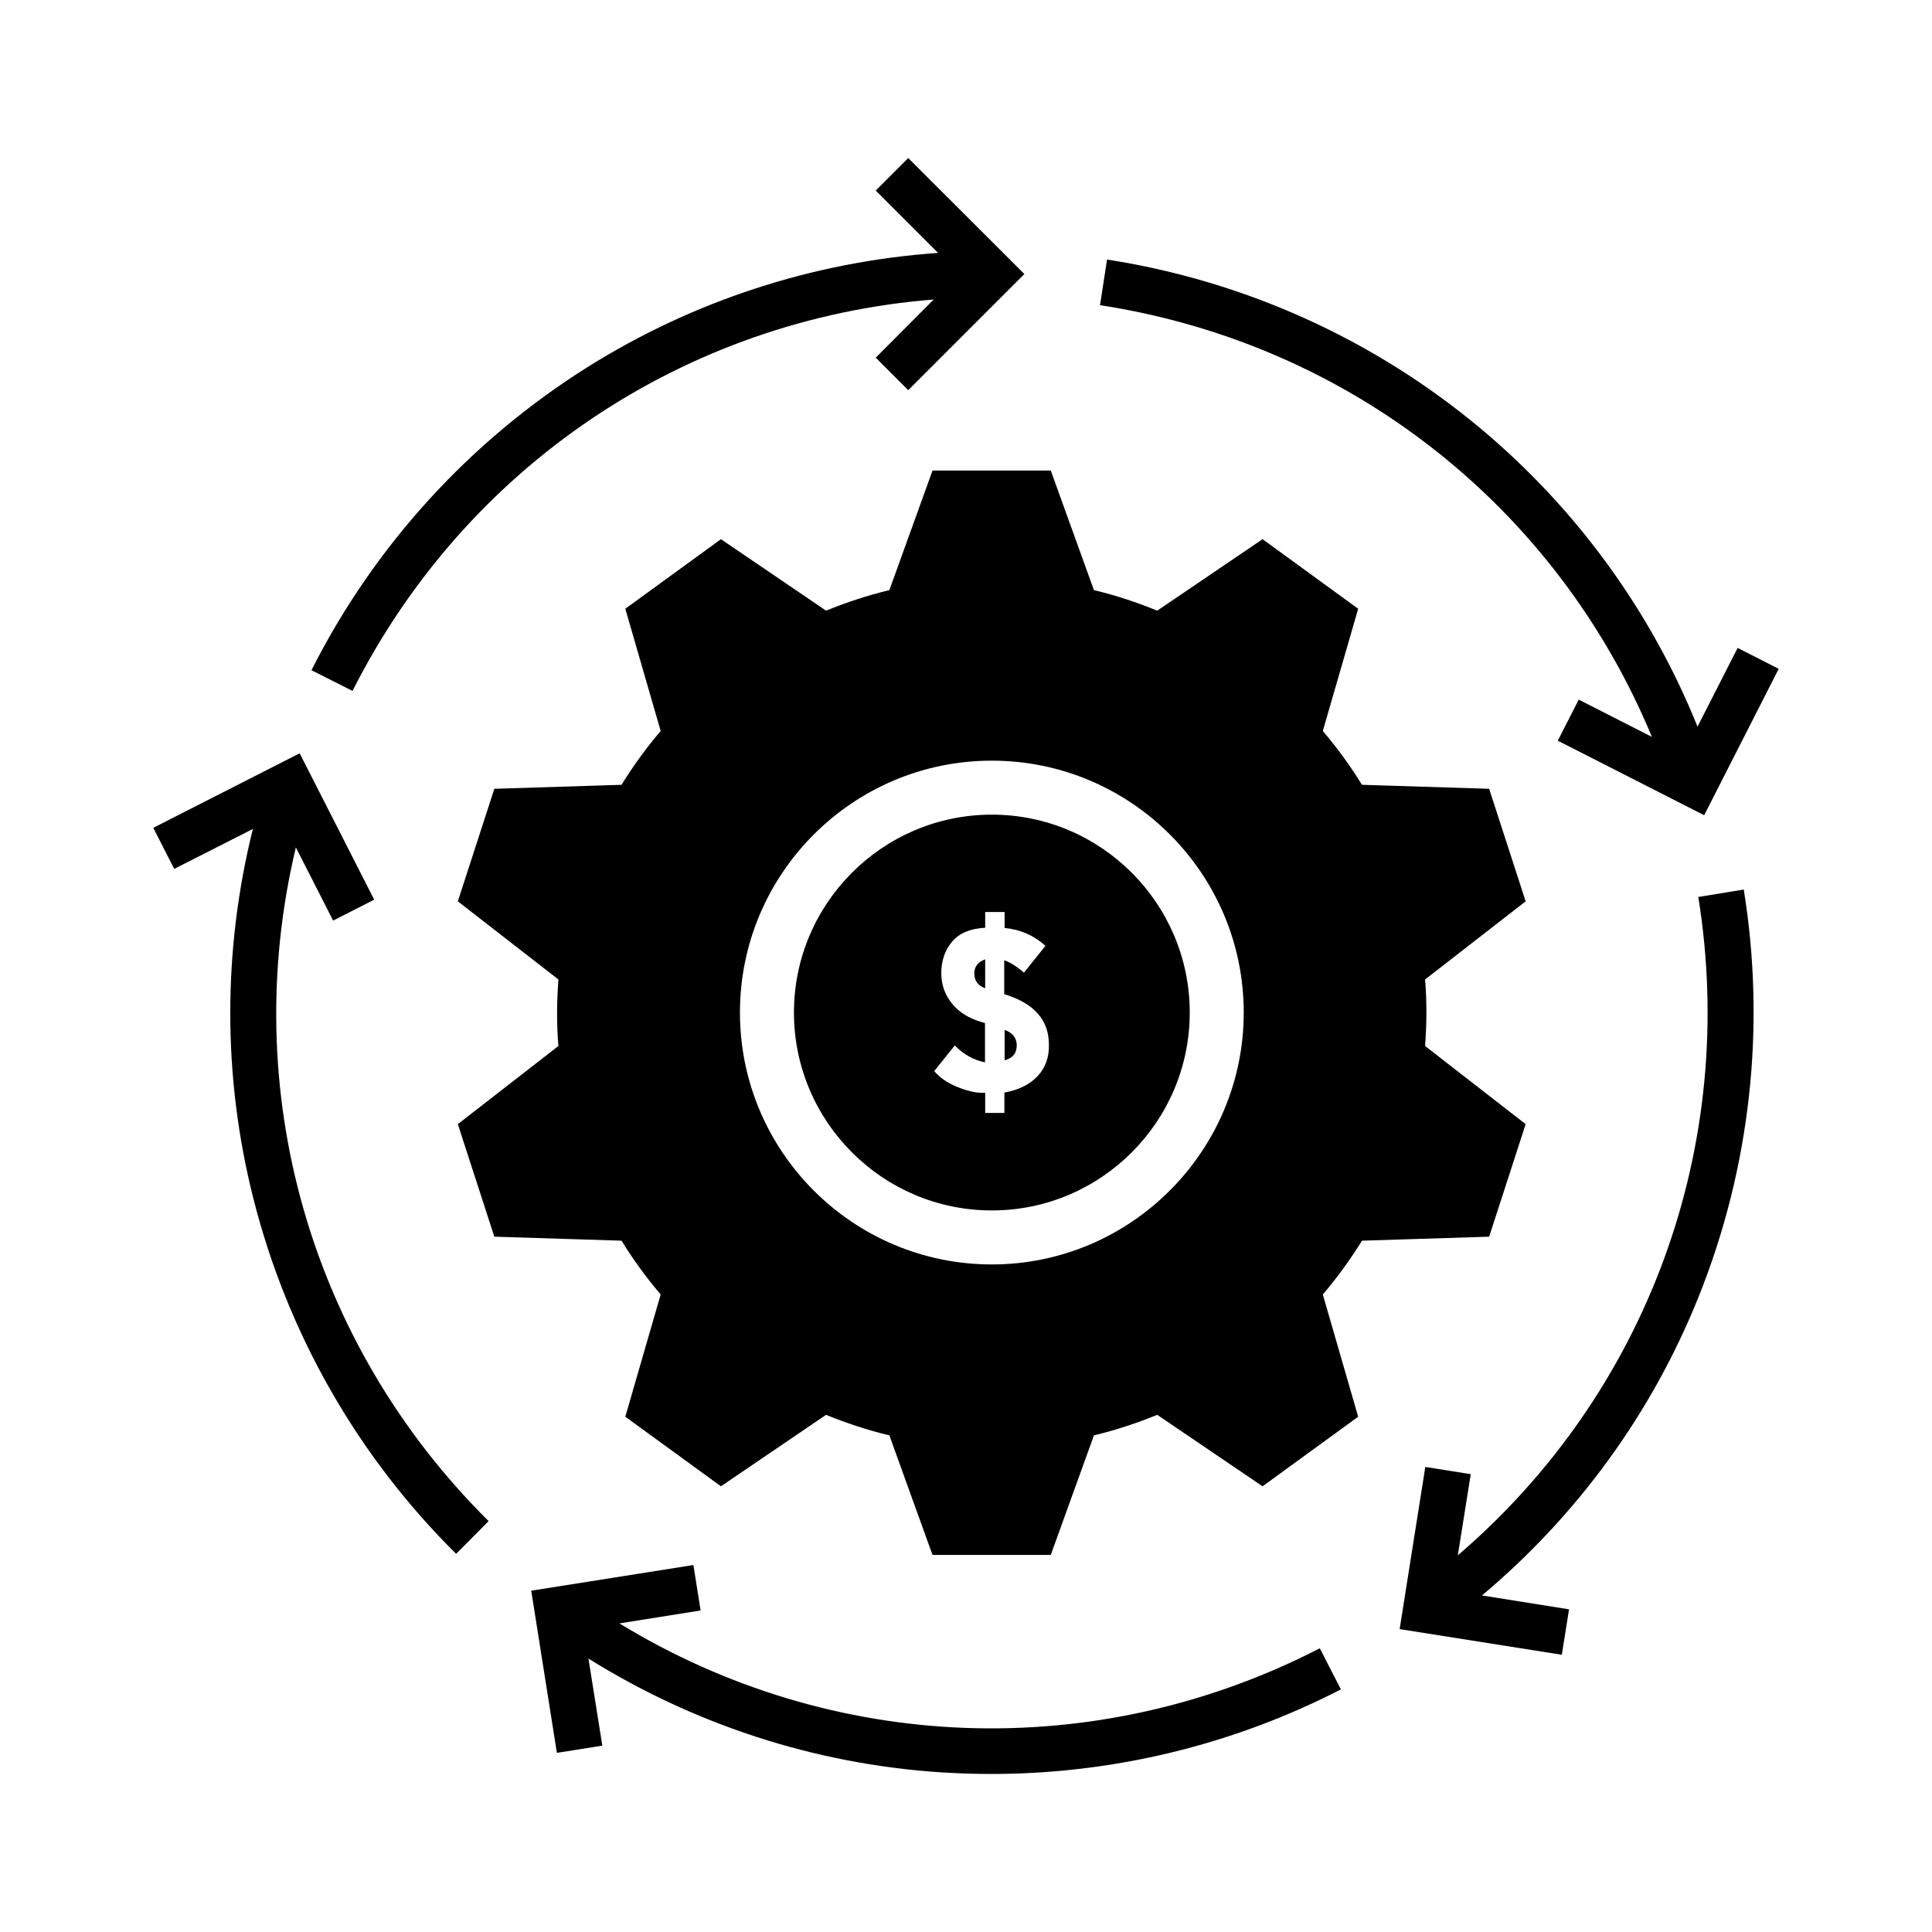
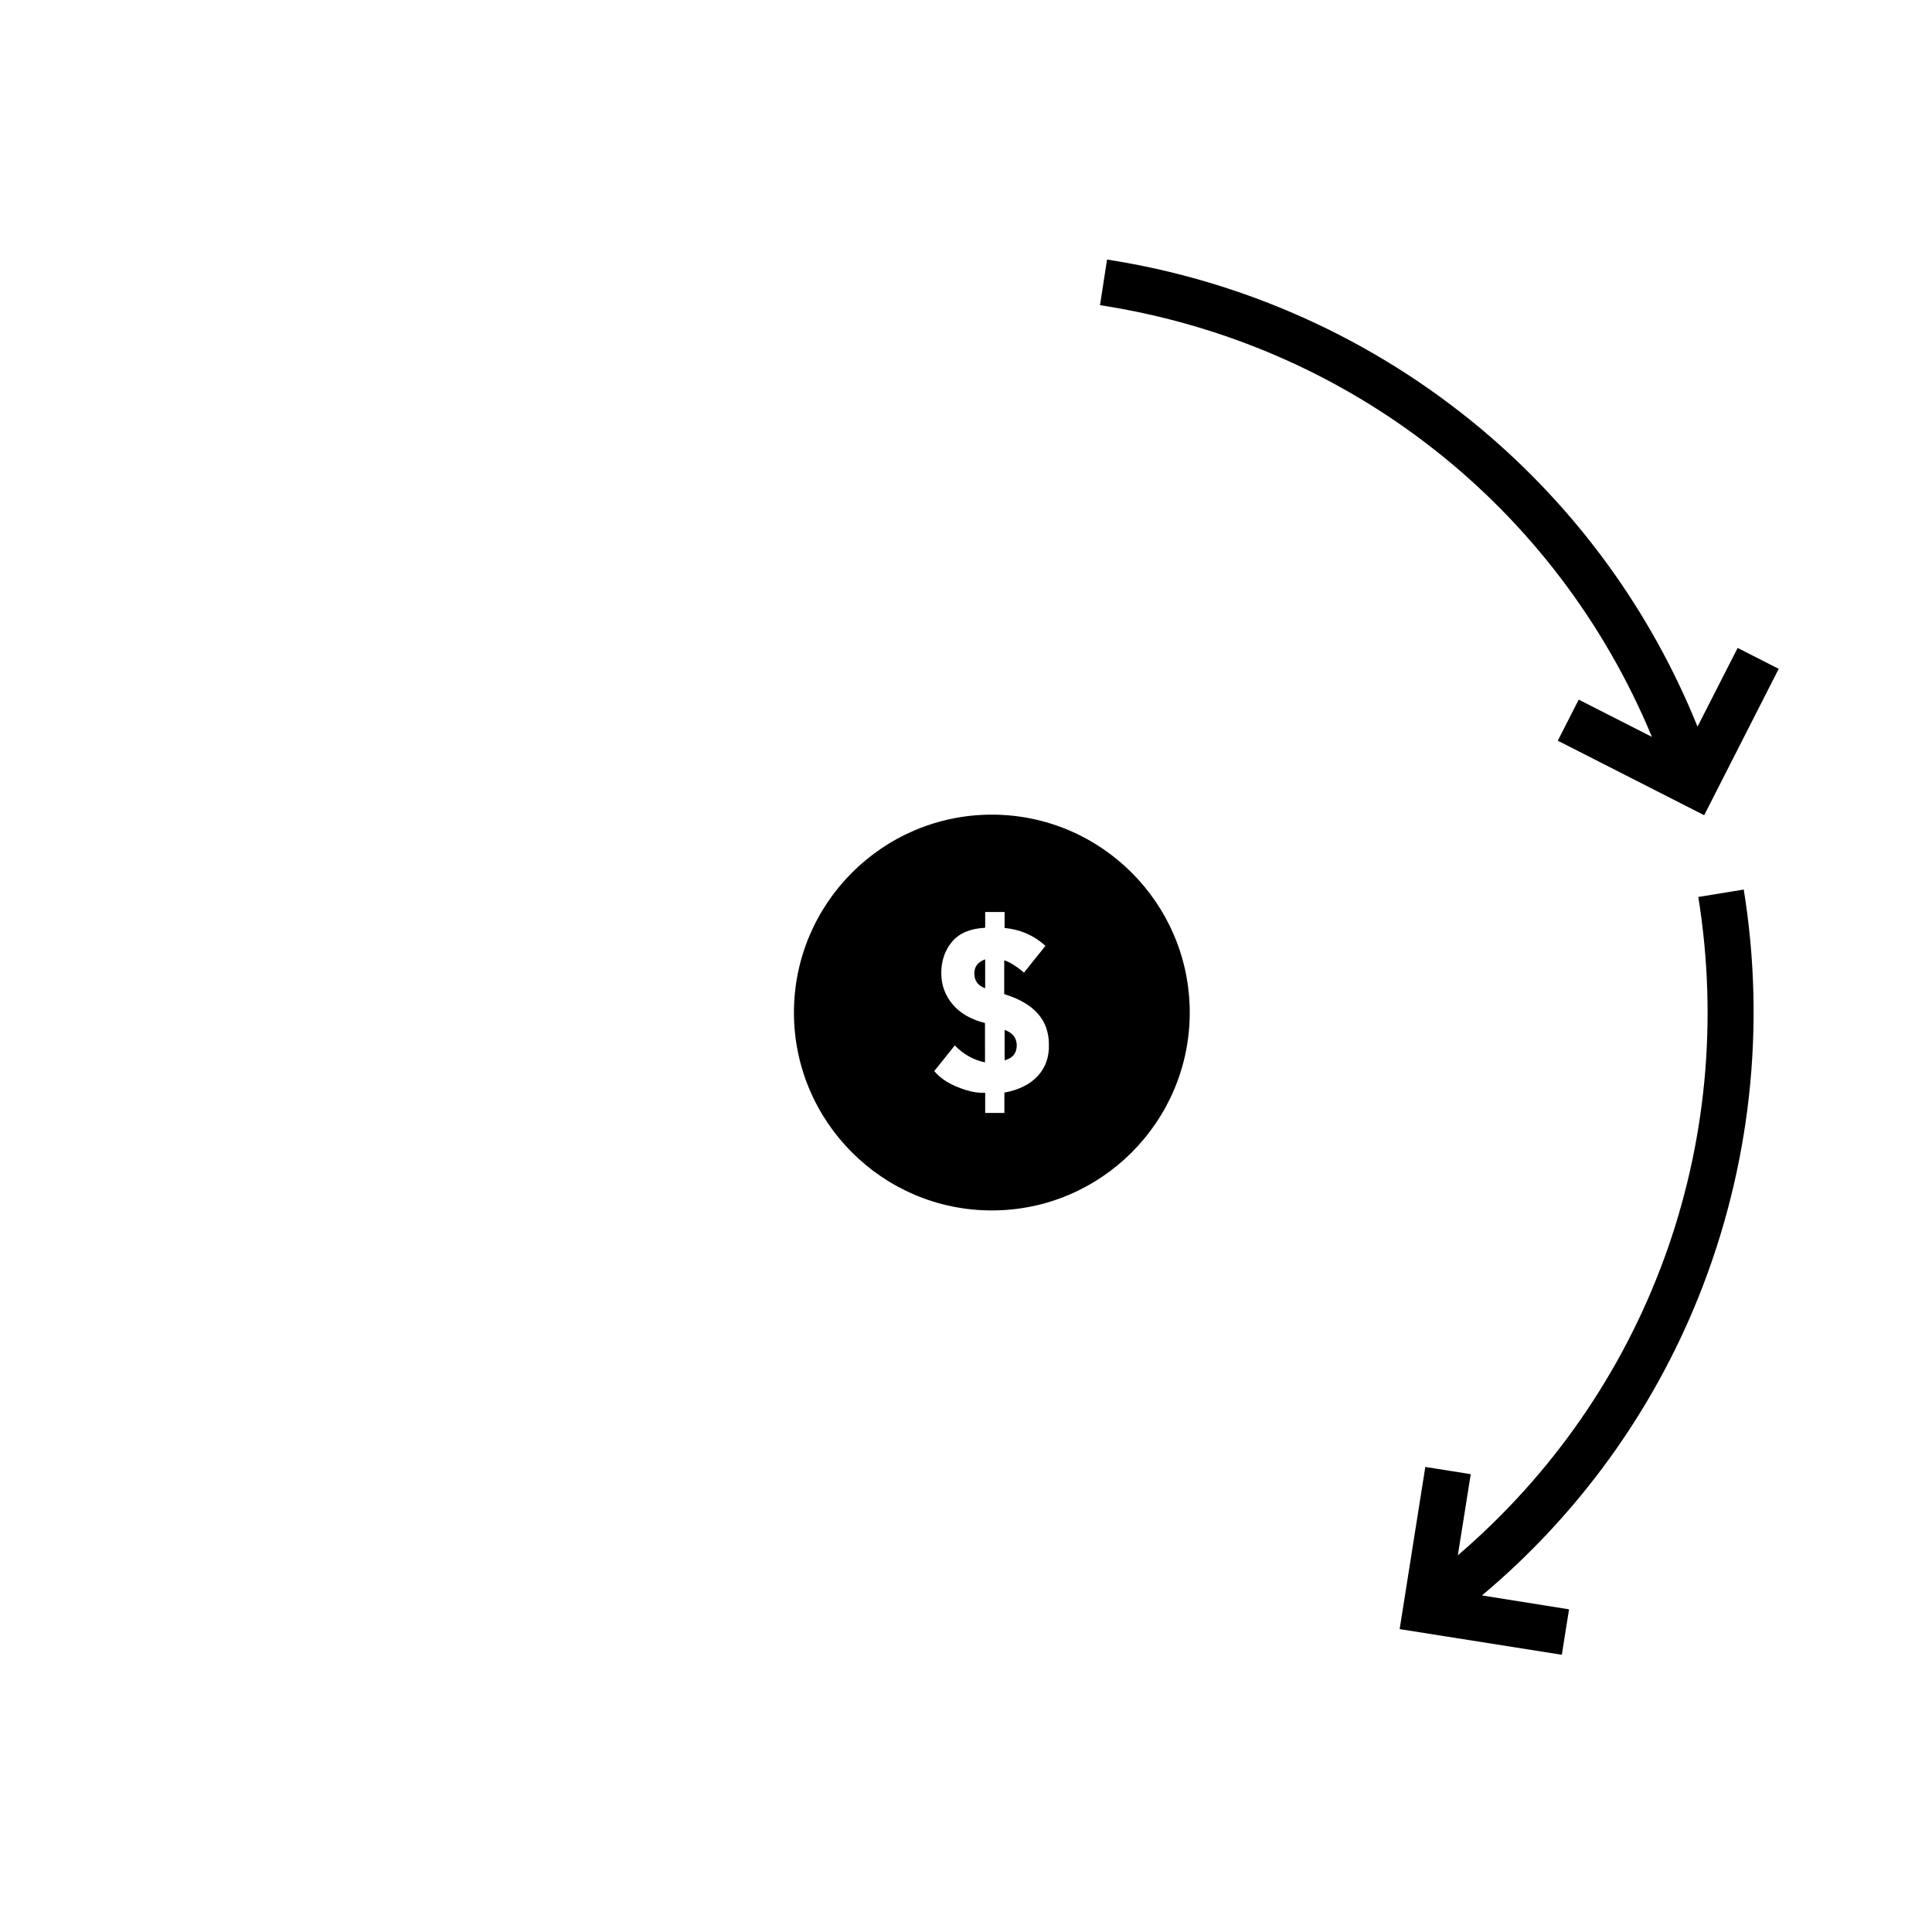
<svg xmlns="http://www.w3.org/2000/svg" fill="#000000" width="800px" height="800px" version="1.1" viewBox="144 144 512 512">
  <g>
-     <path d="m478.59 286.89-27.91 18.941c-5.441-2.215-11.035-4.082-16.777-5.441l-11.438-31.691h-31.336l-11.438 31.691c-5.691 1.359-11.336 3.223-16.777 5.441l-27.859-18.941-25.34 18.438 9.371 32.395c-3.828 4.484-7.254 9.219-10.379 14.258l-33.703 1.059-9.672 29.824 26.652 20.707c-0.203 2.922-0.352 5.844-0.352 8.816 0 2.922 0.102 5.894 0.352 8.816l-26.652 20.707 9.672 29.824 33.703 1.059c3.074 4.988 6.551 9.773 10.379 14.258l-9.371 32.395 25.34 18.438 27.859-18.941c5.441 2.215 11.035 4.082 16.777 5.441l11.438 31.691h31.336l11.438-31.691c5.691-1.359 11.336-3.223 16.777-5.441l27.91 18.941 25.34-18.438-9.371-32.395c3.828-4.484 7.254-9.219 10.379-14.258l33.703-1.059 9.672-29.824-26.652-20.707c0.203-2.922 0.352-5.844 0.352-8.816 0-2.922-0.102-5.894-0.352-8.816l26.652-20.707-9.672-29.824-33.703-1.059c-3.074-4.988-6.551-9.773-10.379-14.258l9.371-32.395zm-71.742 192.2c-36.828 0-66.754-29.926-66.754-66.754s29.926-66.754 66.754-66.754c36.828 0 66.754 29.926 66.754 66.754 0 36.777-29.977 66.754-66.754 66.754z" />
-     <path d="m226.54 321.61 10.883 5.492c30.129-59.75 88.219-98.496 154.02-103.73l-15.367 15.418 8.613 8.613 30.781-30.781-30.777-30.734-8.613 8.613 16.523 16.523c-33.051 2.316-64.941 12.695-93.004 30.328-31.238 19.652-56.477 47.414-73.055 80.262z" />
-     <path d="m211.02 363.68c-8.012 32.145-8.012 65.695 0.102 97.84 9.02 35.77 27.609 68.367 53.758 94.262l8.613-8.664c-47.508-47.105-66.402-114.36-51.086-178.55l9.875 19.398 10.883-5.543-19.75-38.793-38.793 19.75 5.543 10.883z" />
-     <path d="m406.7 614.12c32.195 0 63.984-7.656 92.652-22.418l-5.594-10.883c-59.5 30.633-129.28 27.809-185.6-6.602l21.512-3.426-1.914-12.043-42.977 6.801 6.801 42.977 12.043-1.914-3.68-23.074c28.113 17.531 60.004 27.91 93.105 30.129 4.633 0.301 9.168 0.453 13.652 0.453z" />
    <path d="m530.34 556.18 3.426-21.512-12.043-1.914-6.801 42.977 42.977 6.801 1.914-12.043-23.074-3.68c25.391-21.312 45.09-48.418 57.434-79.199 13.703-34.207 17.836-71.492 11.941-107.87l-12.043 1.965c10.629 66.051-13.602 131.55-63.73 174.47z" />
    <path d="m593.86 336.57c-12.395-30.73-32.145-57.836-57.586-79.098-28.312-23.629-62.523-39.047-98.898-44.688l-1.863 12.09c66.148 10.176 120.96 53.453 146.26 114.41l-19.398-9.875-5.543 10.883 38.793 19.75 19.75-38.793-10.883-5.543z" />
    <path d="m406.85 359.89c-28.918 0-52.445 23.527-52.445 52.445 0 28.918 23.527 52.445 52.445 52.445 28.918 0 52.445-23.527 52.445-52.445 0-28.918-23.527-52.445-52.445-52.445zm12.191 69.223c-2.016 2.215-4.988 3.727-8.867 4.434v5.391h-5.09v-5.34h-0.855c-1.914 0-4.133-0.555-6.699-1.613-2.57-1.059-4.535-2.469-5.945-4.133l5.441-6.801c2.316 2.367 4.988 3.879 8.012 4.484l-0.004-10.426c-3.777-0.957-6.648-2.621-8.613-4.988s-2.973-5.09-2.973-8.211c0-3.273 0.957-6.098 2.871-8.363 1.914-2.266 4.836-3.477 8.766-3.68v-4.18h5.141v4.231c4.18 0.402 7.758 1.965 10.832 4.734l-5.691 7.106c-2.066-1.762-3.828-2.82-5.238-3.273v8.969c7.91 2.418 11.84 6.852 11.84 13.352 0.098 3.324-0.91 6.094-2.926 8.309z" />
    <path d="m410.23 416.93v8.062c2.117-0.555 3.223-1.863 3.223-4.031-0.051-1.914-1.105-3.273-3.223-4.031z" />
    <path d="m402.21 401.96c0 1.965 0.957 3.273 2.871 3.93v-7.656c-1.914 0.703-2.871 1.91-2.871 3.727z" />
  </g>
</svg>